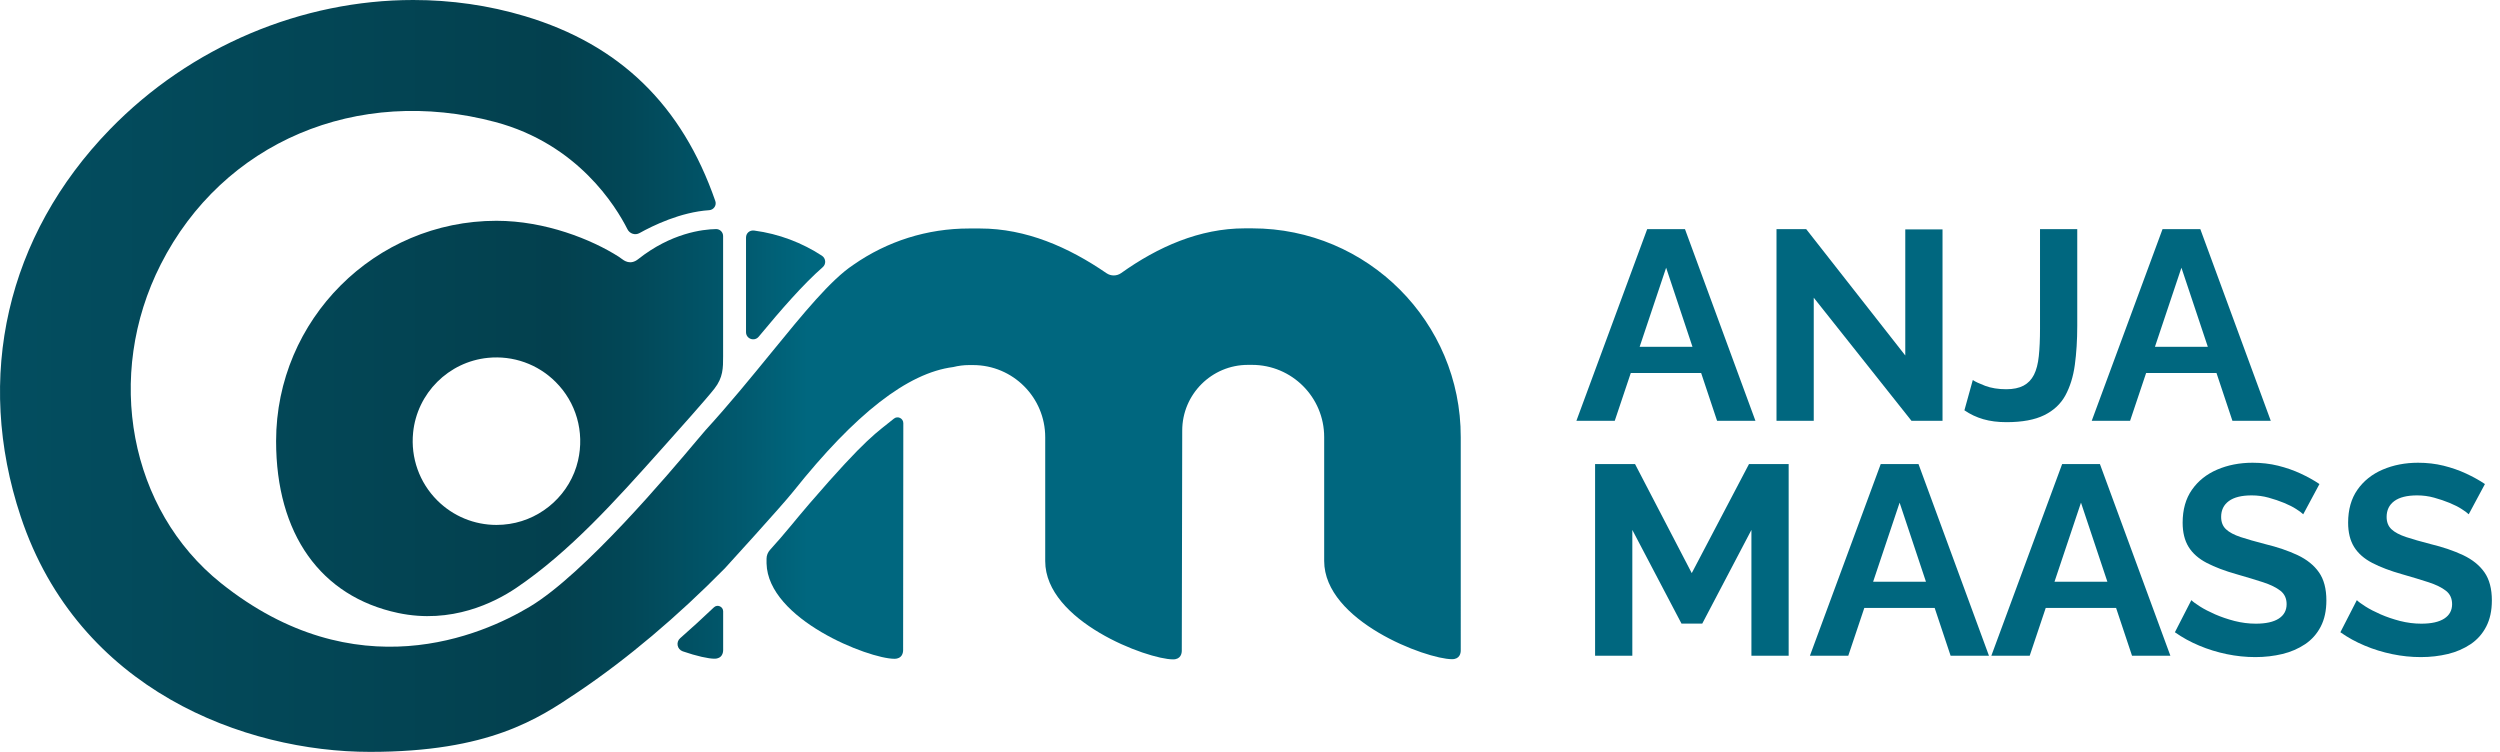
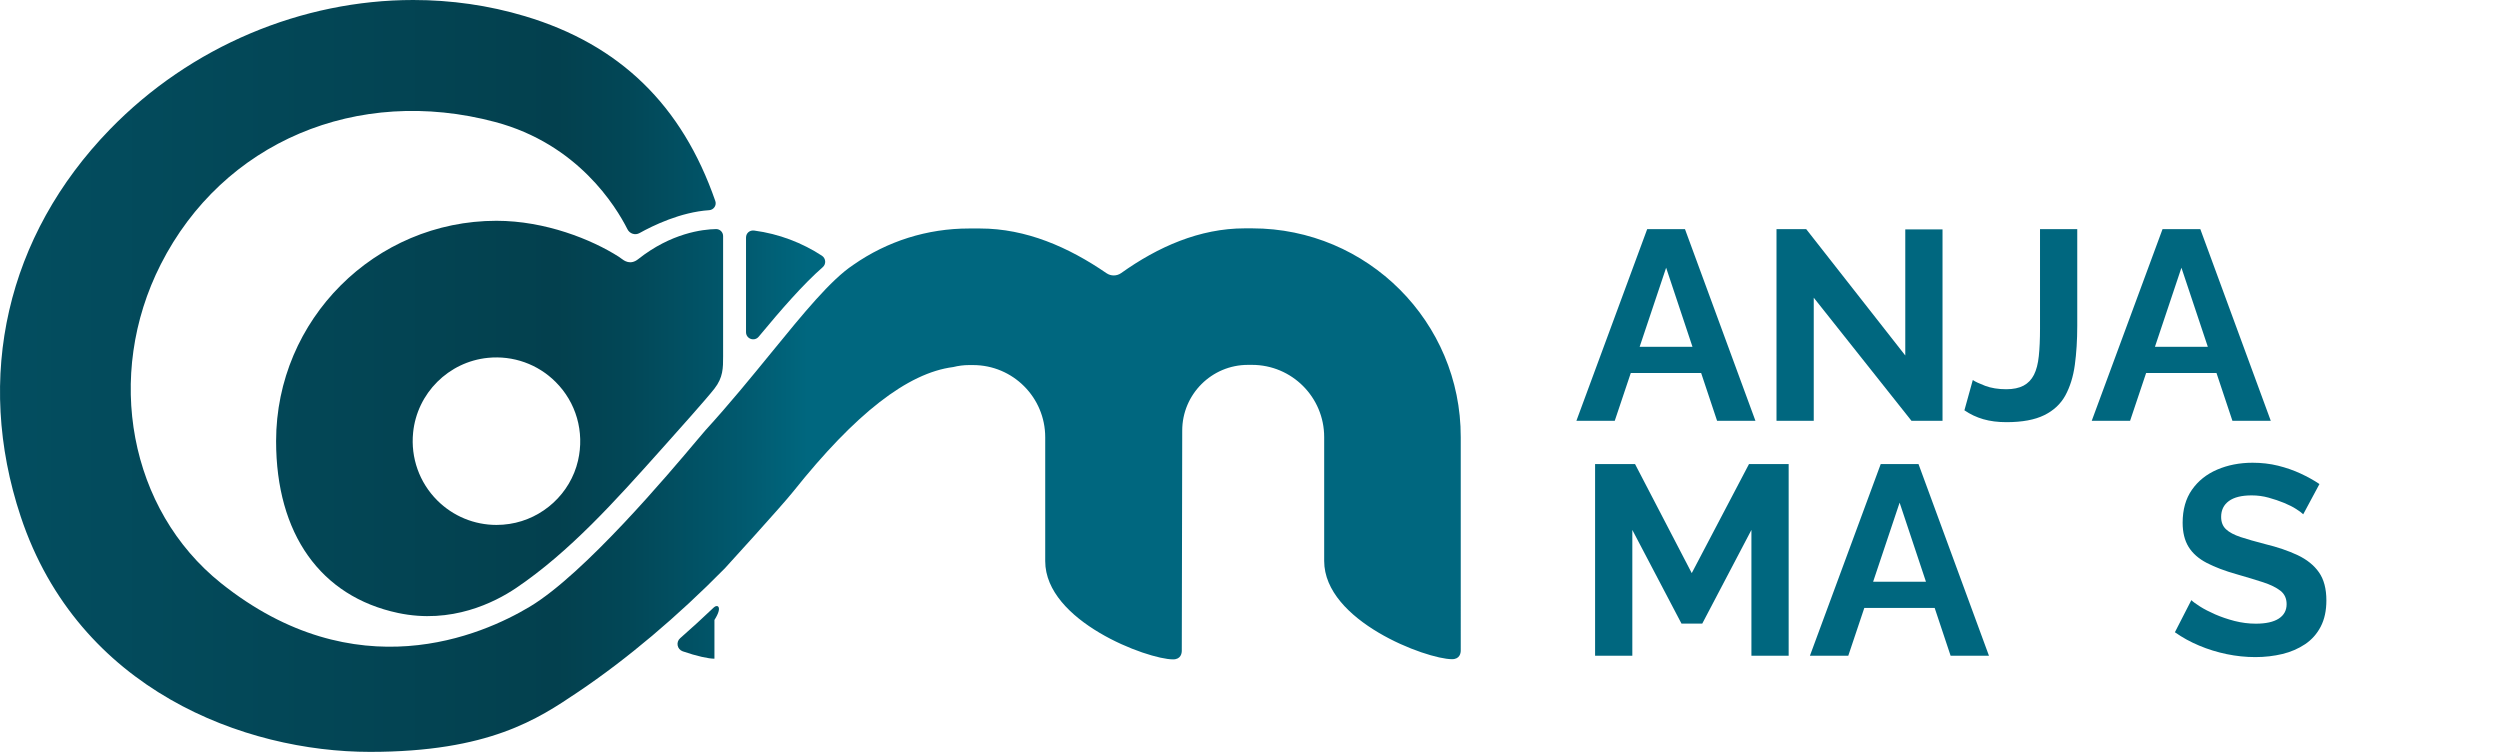
<svg xmlns="http://www.w3.org/2000/svg" version="1.1" id="Ebene_1" x="0px" y="0px" viewBox="0 0 516.21 155.25" style="enable-background:new 0 0 516.21 155.25;" xml:space="preserve" width="516.21" height="155.25">
  <style type="text/css">
	.st0{fill:#00677F;}
	.st1{fill:url(#SVGID_1_);}
	.st2{fill:url(#SVGID_00000074413548809212449440000011183710562692022659_);}
	.st3{fill:url(#SVGID_00000146457932005793816410000005759625773082763448_);}
	.st4{fill:url(#SVGID_00000181781695723792920600000014837814229828853673_);}
	.st5{fill:url(#SVGID_00000053526903281573350160000008500757283729895576_);}
	.st6{fill:url(#SVGID_00000044175227105600741050000008250191554220723630_);}
	.st7{fill:url(#SVGID_00000105416931053017081400000005709751294609144971_);}
	.st8{fill:url(#SVGID_00000084523261131448160650000002036689507403712666_);}
	.st9{fill:url(#SVGID_00000061464026838477230210000015860617243199616151_);}
	.st10{fill:url(#SVGID_00000170264823244088368770000007337204420092207763_);}
</style>
  <g>
    <path class="st0" d="M340.12,47.31h7.8l14.55,39.58h-7.92l-3.29-9.87h-14.53l-3.31,9.87h-7.92L340.12,47.31z M349.47,71.61   l-5.44-16.33l-5.47,16.33H349.47z" />
    <path class="st0" d="M374.51,61.47v25.42h-7.69V47.31h6.13l20.46,26.09V47.37h7.69v39.52h-6.41L374.51,61.47z" />
    <path class="st0" d="M407.35,78.47c0.48,0.33,1.34,0.73,2.56,1.2c1.23,0.46,2.68,0.7,4.35,0.7c1.45,0,2.64-0.25,3.57-0.74   c0.93-0.5,1.64-1.24,2.15-2.24c0.5-0.99,0.84-2.28,1-3.86c0.17-1.58,0.25-3.48,0.25-5.68V47.31h7.69v19.96   c0,2.95-0.17,5.64-0.5,8.07c-0.33,2.43-0.99,4.53-1.95,6.3c-0.97,1.77-2.42,3.13-4.38,4.09c-1.95,0.96-4.54,1.44-7.78,1.44   c-1.78,0-3.38-0.2-4.79-0.61c-1.41-0.41-2.71-1.02-3.9-1.84L407.35,78.47z" />
    <path class="st0" d="M446.53,47.31h7.8l14.55,39.58h-7.92l-3.29-9.87h-14.53l-3.31,9.87h-7.92L446.53,47.31z M455.88,71.61   l-5.45-16.33l-5.47,16.33H455.88z" />
    <path class="st0" d="M361.64,135.4v-25.98l-10.15,19.34h-4.29l-10.15-19.34v25.98h-7.69V95.82h8.25l11.71,22.52l11.82-22.52h8.19   v39.58H361.64z" />
    <path class="st0" d="M388.34,95.82h7.8l14.55,39.58h-7.92l-3.29-9.87h-14.53l-3.31,9.87h-7.92L388.34,95.82z M397.68,120.12   l-5.44-16.33l-5.47,16.33H397.68z" />
-     <path class="st0" d="M425.8,95.82h7.8l14.55,39.58h-7.92l-3.29-9.87h-14.53l-3.31,9.87h-7.92L425.8,95.82z M435.14,120.12   l-5.45-16.33l-5.47,16.33H435.14z" />
    <path class="st0" d="M475.58,106.19c-0.26-0.26-0.73-0.61-1.42-1.06s-1.52-0.87-2.51-1.28c-0.99-0.41-2.05-0.77-3.21-1.09   c-1.15-0.32-2.32-0.47-3.51-0.47c-2.08,0-3.65,0.39-4.71,1.17c-1.06,0.78-1.59,1.87-1.59,3.27c0,1.07,0.33,1.92,1,2.55   s1.67,1.16,3.01,1.61c1.34,0.44,3.01,0.92,5.02,1.44c2.6,0.63,4.86,1.4,6.77,2.3c1.91,0.91,3.38,2.09,4.4,3.55   c1.02,1.46,1.53,3.39,1.53,5.8c0,2.11-0.39,3.91-1.17,5.41c-0.78,1.5-1.86,2.71-3.23,3.63c-1.38,0.92-2.94,1.6-4.68,2.02   c-1.75,0.42-3.61,0.64-5.58,0.64s-3.94-0.2-5.91-0.61c-1.97-0.41-3.87-0.99-5.69-1.76c-1.82-0.76-3.49-1.68-5.02-2.76l3.4-6.63   c0.33,0.33,0.93,0.77,1.78,1.31c0.85,0.54,1.89,1.08,3.12,1.62c1.23,0.54,2.56,0.99,4.01,1.37c1.45,0.37,2.92,0.56,4.4,0.56   c2.08,0,3.66-0.35,4.74-1.05c1.08-0.7,1.62-1.69,1.62-2.98c0-1.18-0.43-2.11-1.28-2.77c-0.86-0.67-2.04-1.25-3.57-1.75   c-1.52-0.5-3.33-1.04-5.41-1.64c-2.49-0.7-4.57-1.49-6.24-2.36c-1.67-0.87-2.92-1.97-3.74-3.3c-0.82-1.33-1.23-3-1.23-5   c0-2.7,0.64-4.97,1.92-6.8c1.28-1.83,3.02-3.22,5.21-4.16c2.19-0.94,4.63-1.42,7.3-1.42c1.86,0,3.61,0.2,5.27,0.61   c1.65,0.41,3.21,0.95,4.65,1.62s2.75,1.39,3.9,2.17L475.58,106.19z" />
-     <path class="st0" d="M509.75,106.19c-0.26-0.26-0.73-0.61-1.42-1.06s-1.52-0.87-2.51-1.28c-0.99-0.41-2.05-0.77-3.21-1.09   c-1.15-0.32-2.32-0.47-3.51-0.47c-2.08,0-3.65,0.39-4.71,1.17c-1.06,0.78-1.59,1.87-1.59,3.27c0,1.07,0.33,1.92,1,2.55   s1.67,1.16,3.01,1.61c1.34,0.44,3.01,0.92,5.02,1.44c2.6,0.63,4.86,1.4,6.77,2.3c1.91,0.91,3.38,2.09,4.4,3.55   c1.02,1.46,1.53,3.39,1.53,5.8c0,2.11-0.39,3.91-1.17,5.41c-0.78,1.5-1.86,2.71-3.23,3.63c-1.38,0.92-2.94,1.6-4.68,2.02   c-1.75,0.42-3.61,0.64-5.58,0.64s-3.94-0.2-5.91-0.61c-1.97-0.41-3.87-0.99-5.69-1.76c-1.82-0.76-3.49-1.68-5.02-2.76l3.4-6.63   c0.33,0.33,0.93,0.77,1.78,1.31c0.85,0.54,1.89,1.08,3.12,1.62c1.23,0.54,2.56,0.99,4.01,1.37c1.45,0.37,2.92,0.56,4.4,0.56   c2.08,0,3.66-0.35,4.74-1.05c1.08-0.7,1.62-1.69,1.62-2.98c0-1.18-0.43-2.11-1.28-2.77c-0.86-0.67-2.04-1.25-3.57-1.75   c-1.52-0.5-3.33-1.04-5.41-1.64c-2.49-0.7-4.57-1.49-6.24-2.36c-1.67-0.87-2.92-1.97-3.74-3.3c-0.82-1.33-1.23-3-1.23-5   c0-2.7,0.64-4.97,1.92-6.8c1.28-1.83,3.02-3.22,5.21-4.16c2.19-0.94,4.63-1.42,7.3-1.42c1.86,0,3.61,0.2,5.27,0.61   c1.65,0.41,3.21,0.95,4.65,1.62s2.75,1.39,3.9,2.17L509.75,106.19z" />
  </g>
  <g>
    <linearGradient id="SVGID_1_" gradientUnits="userSpaceOnUse" x1="-2.003" y1="130.557" x2="296.13" y2="130.557">
      <stop offset="0" style="stop-color:#034E60" />
      <stop offset="0.392" style="stop-color:#03404E" />
      <stop offset="0.441" style="stop-color:#024757" />
      <stop offset="0.519" style="stop-color:#01596E" />
      <stop offset="0.566" style="stop-color:#00677F" />
    </linearGradient>
-     <path class="st1" d="M147.41,125.41c-2.29,2.18-4.62,4.31-6.97,6.37c-0.92,0.81-0.63,2.3,0.54,2.71c2.9,1,5.32,1.52,6.54,1.52   c1.62,0,1.8-1.26,1.8-1.8v-8C149.3,125.23,148.12,124.73,147.41,125.41z" />
+     <path class="st1" d="M147.41,125.41c-2.29,2.18-4.62,4.31-6.97,6.37c-0.92,0.81-0.63,2.3,0.54,2.71c2.9,1,5.32,1.52,6.54,1.52   v-8C149.3,125.23,148.12,124.73,147.41,125.41z" />
    <linearGradient id="SVGID_00000163793494785322309120000012034381425390235568_" gradientUnits="userSpaceOnUse" x1="-2.003" y1="111.094" x2="296.13" y2="111.094">
      <stop offset="0" style="stop-color:#034E60" />
      <stop offset="0.392" style="stop-color:#03404E" />
      <stop offset="0.441" style="stop-color:#024757" />
      <stop offset="0.519" style="stop-color:#01596E" />
      <stop offset="0.566" style="stop-color:#00677F" />
    </linearGradient>
-     <path style="fill:url(#SVGID_00000163793494785322309120000012034381425390235568_);" d="M184.57,86.45   c-3.5,2.89-5.41,3.6-17.49,17.61c-2.69,3.12-5.02,6.13-8.08,9.48c-0.45,0.5-0.72,1.15-0.72,1.82v0.97   c0.27,11.57,21.12,19.7,26.4,19.7c1.62,0,1.8-1.26,1.8-1.8l0.04-46.85C186.52,86.36,185.34,85.81,184.57,86.45z" />
    <linearGradient id="SVGID_00000065778313038307728660000011241007594165410217_" gradientUnits="userSpaceOnUse" x1="-2.003" y1="58.832" x2="296.13" y2="58.832">
      <stop offset="0" style="stop-color:#034E60" />
      <stop offset="0.392" style="stop-color:#03404E" />
      <stop offset="0.441" style="stop-color:#024757" />
      <stop offset="0.519" style="stop-color:#01596E" />
      <stop offset="0.566" style="stop-color:#00677F" />
    </linearGradient>
    <path style="fill:url(#SVGID_00000065778313038307728660000011241007594165410217_);" d="M156.66,69.52   c4.69-5.66,9.19-10.82,13.23-14.36c0.74-0.65,0.64-1.82-0.18-2.36c-4.13-2.69-8.87-4.51-13.96-5.19c-0.94-0.13-1.71,0.51-1.71,1.46   c0,3.91,0,13.85,0,19.51C154.04,69.98,155.78,70.59,156.66,69.52z" />
    <linearGradient id="SVGID_00000098211238391002584810000013622668241230996880_" gradientUnits="userSpaceOnUse" x1="-2.003" y1="86.402" x2="296.13" y2="86.402">
      <stop offset="0" style="stop-color:#034E60" />
      <stop offset="0.392" style="stop-color:#03404E" />
      <stop offset="0.441" style="stop-color:#024757" />
      <stop offset="0.519" style="stop-color:#01596E" />
      <stop offset="0.566" style="stop-color:#00677F" />
    </linearGradient>
    <path style="fill:url(#SVGID_00000098211238391002584810000013622668241230996880_);" d="M128.25,53.36   c-0.14-0.1-0.28-0.22-0.44-0.32c-5.63-3.6-15.23-7.45-25.3-7.45c-25.09,0-45.5,20.41-45.5,45.5c0,19.15,9.18,32.08,25.18,35.48   c11.05,2.35,19.97-2.2,24.31-5.11c11.11-7.48,20.67-18.18,29.91-28.52l0.85-0.95c2.57-2.88,8.6-9.61,10.25-11.73   c1.8-2.31,1.8-4.24,1.8-6.68V48.74c0-0.8-0.65-1.45-1.45-1.44c-2.8,0.05-9.27,0.82-16.07,6.2   C130.15,54.81,128.87,53.83,128.25,53.36z M119.35,95.12c-1.57,6.78-7.26,12.01-14.14,13.06c-0.9,0.14-1.8,0.21-2.69,0.21   c-4.58,0-8.97-1.8-12.24-5.07c-3.69-3.69-5.5-8.79-4.98-13.99c0.81-8.13,7.31-14.63,15.44-15.44c5.22-0.52,10.31,1.3,13.99,4.98   C118.96,83.08,120.73,89.15,119.35,95.12z" />
    <linearGradient id="SVGID_00000101087831545807000630000014517096581810891170_" gradientUnits="userSpaceOnUse" x1="-2.003" y1="77.623" x2="296.13" y2="77.623">
      <stop offset="0" style="stop-color:#034E60" />
      <stop offset="0.392" style="stop-color:#03404E" />
      <stop offset="0.441" style="stop-color:#024757" />
      <stop offset="0.519" style="stop-color:#01596E" />
      <stop offset="0.566" style="stop-color:#00677F" />
    </linearGradient>
    <path style="fill:url(#SVGID_00000101087831545807000630000014517096581810891170_);" d="M258.55,47.15h-1.53   c-9.32,0-17.92,3.82-25.51,9.23c-0.91,0.65-2.12,0.66-3.04,0.03c-7.83-5.38-16.61-9.23-26.11-9.23h-2.28   c-8.6,0-16.86,2.6-23.9,7.52c-4.67,3.1-10.31,10.03-16.85,18.04c-4.08,5-8.7,10.67-13.68,16.12c-0.28,0.31-0.91,1.06-1.83,2.15   c-5.72,6.8-23.14,27.48-34.39,34.24c-9.91,5.95-35.97,17.4-63.81-4.85C26.73,105.28,21.5,77.6,33.2,54.57   c12.84-25.26,40.56-36.97,69.05-29.38c17.05,4.54,24.92,17.41,27.31,22.15c0.47,0.93,1.6,1.29,2.5,0.78   c2.75-1.53,8.47-4.33,14.37-4.72c0.94-0.06,1.58-1,1.27-1.89c-6.88-19.83-19.76-32.32-39.31-38.17C100.88,1.09,93.11,0,85.34,0   C62.41,0,39.41,9.49,22.67,26.74C1.39,48.68-5.31,77.81,4.28,106.67c11.93,35.86,46.31,48.58,72.12,48.58   c24.59,0,34.7-6.81,42.83-12.28l0.24-0.16c9.97-6.71,20.42-15.52,30.2-25.46c0.08-0.09,11.7-12.81,14.14-15.88   c12.82-16.08,23.62-24.48,33.01-25.68c1.09-0.27,2.19-0.41,3.25-0.41h0.85c8.23,0,14.9,6.67,14.9,14.9v25.58   c0,12.43,21.12,20.29,26.4,20.29c1.62,0,1.8-1.26,1.8-1.8l0.09-45.45c0-7.48,6.08-13.56,13.56-13.56h0.85   c8.23,0,14.9,6.67,14.9,14.9v25.58c0,12.43,21.12,20.29,26.4,20.29c1.62,0,1.8-1.26,1.8-1.8V90.25   C301.66,66.45,282.36,47.15,258.55,47.15z" />
  </g>
</svg>